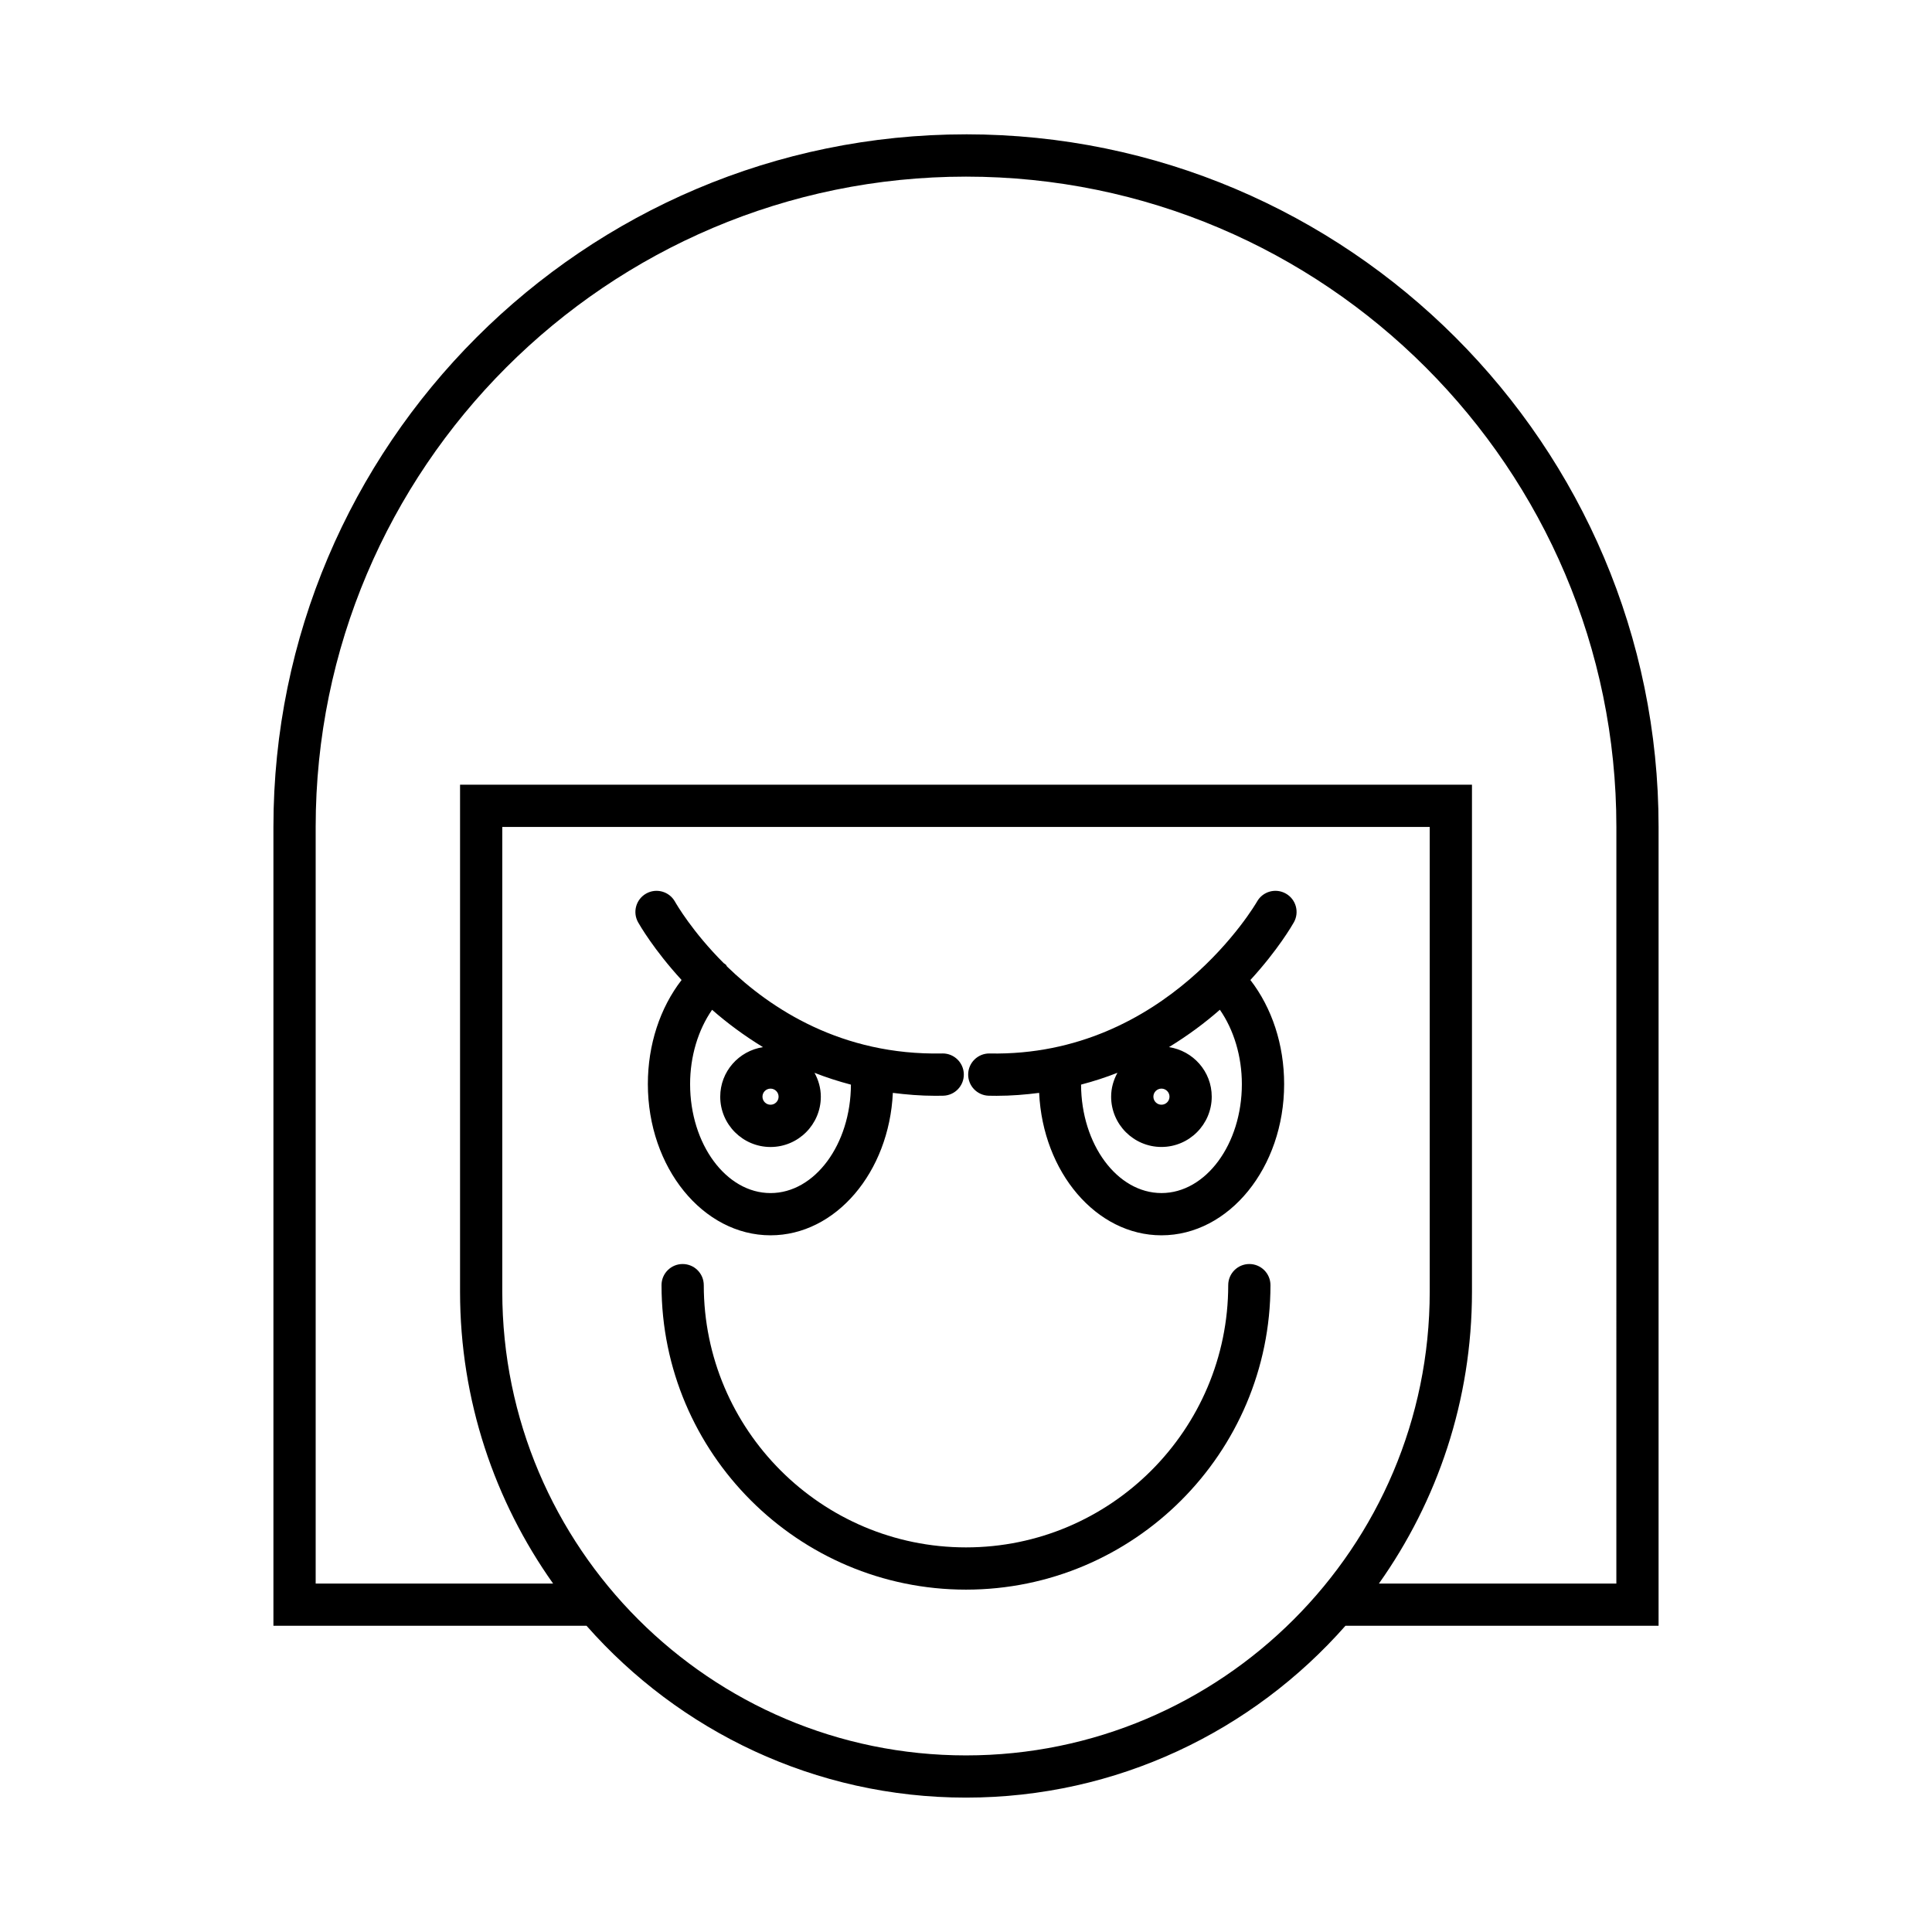
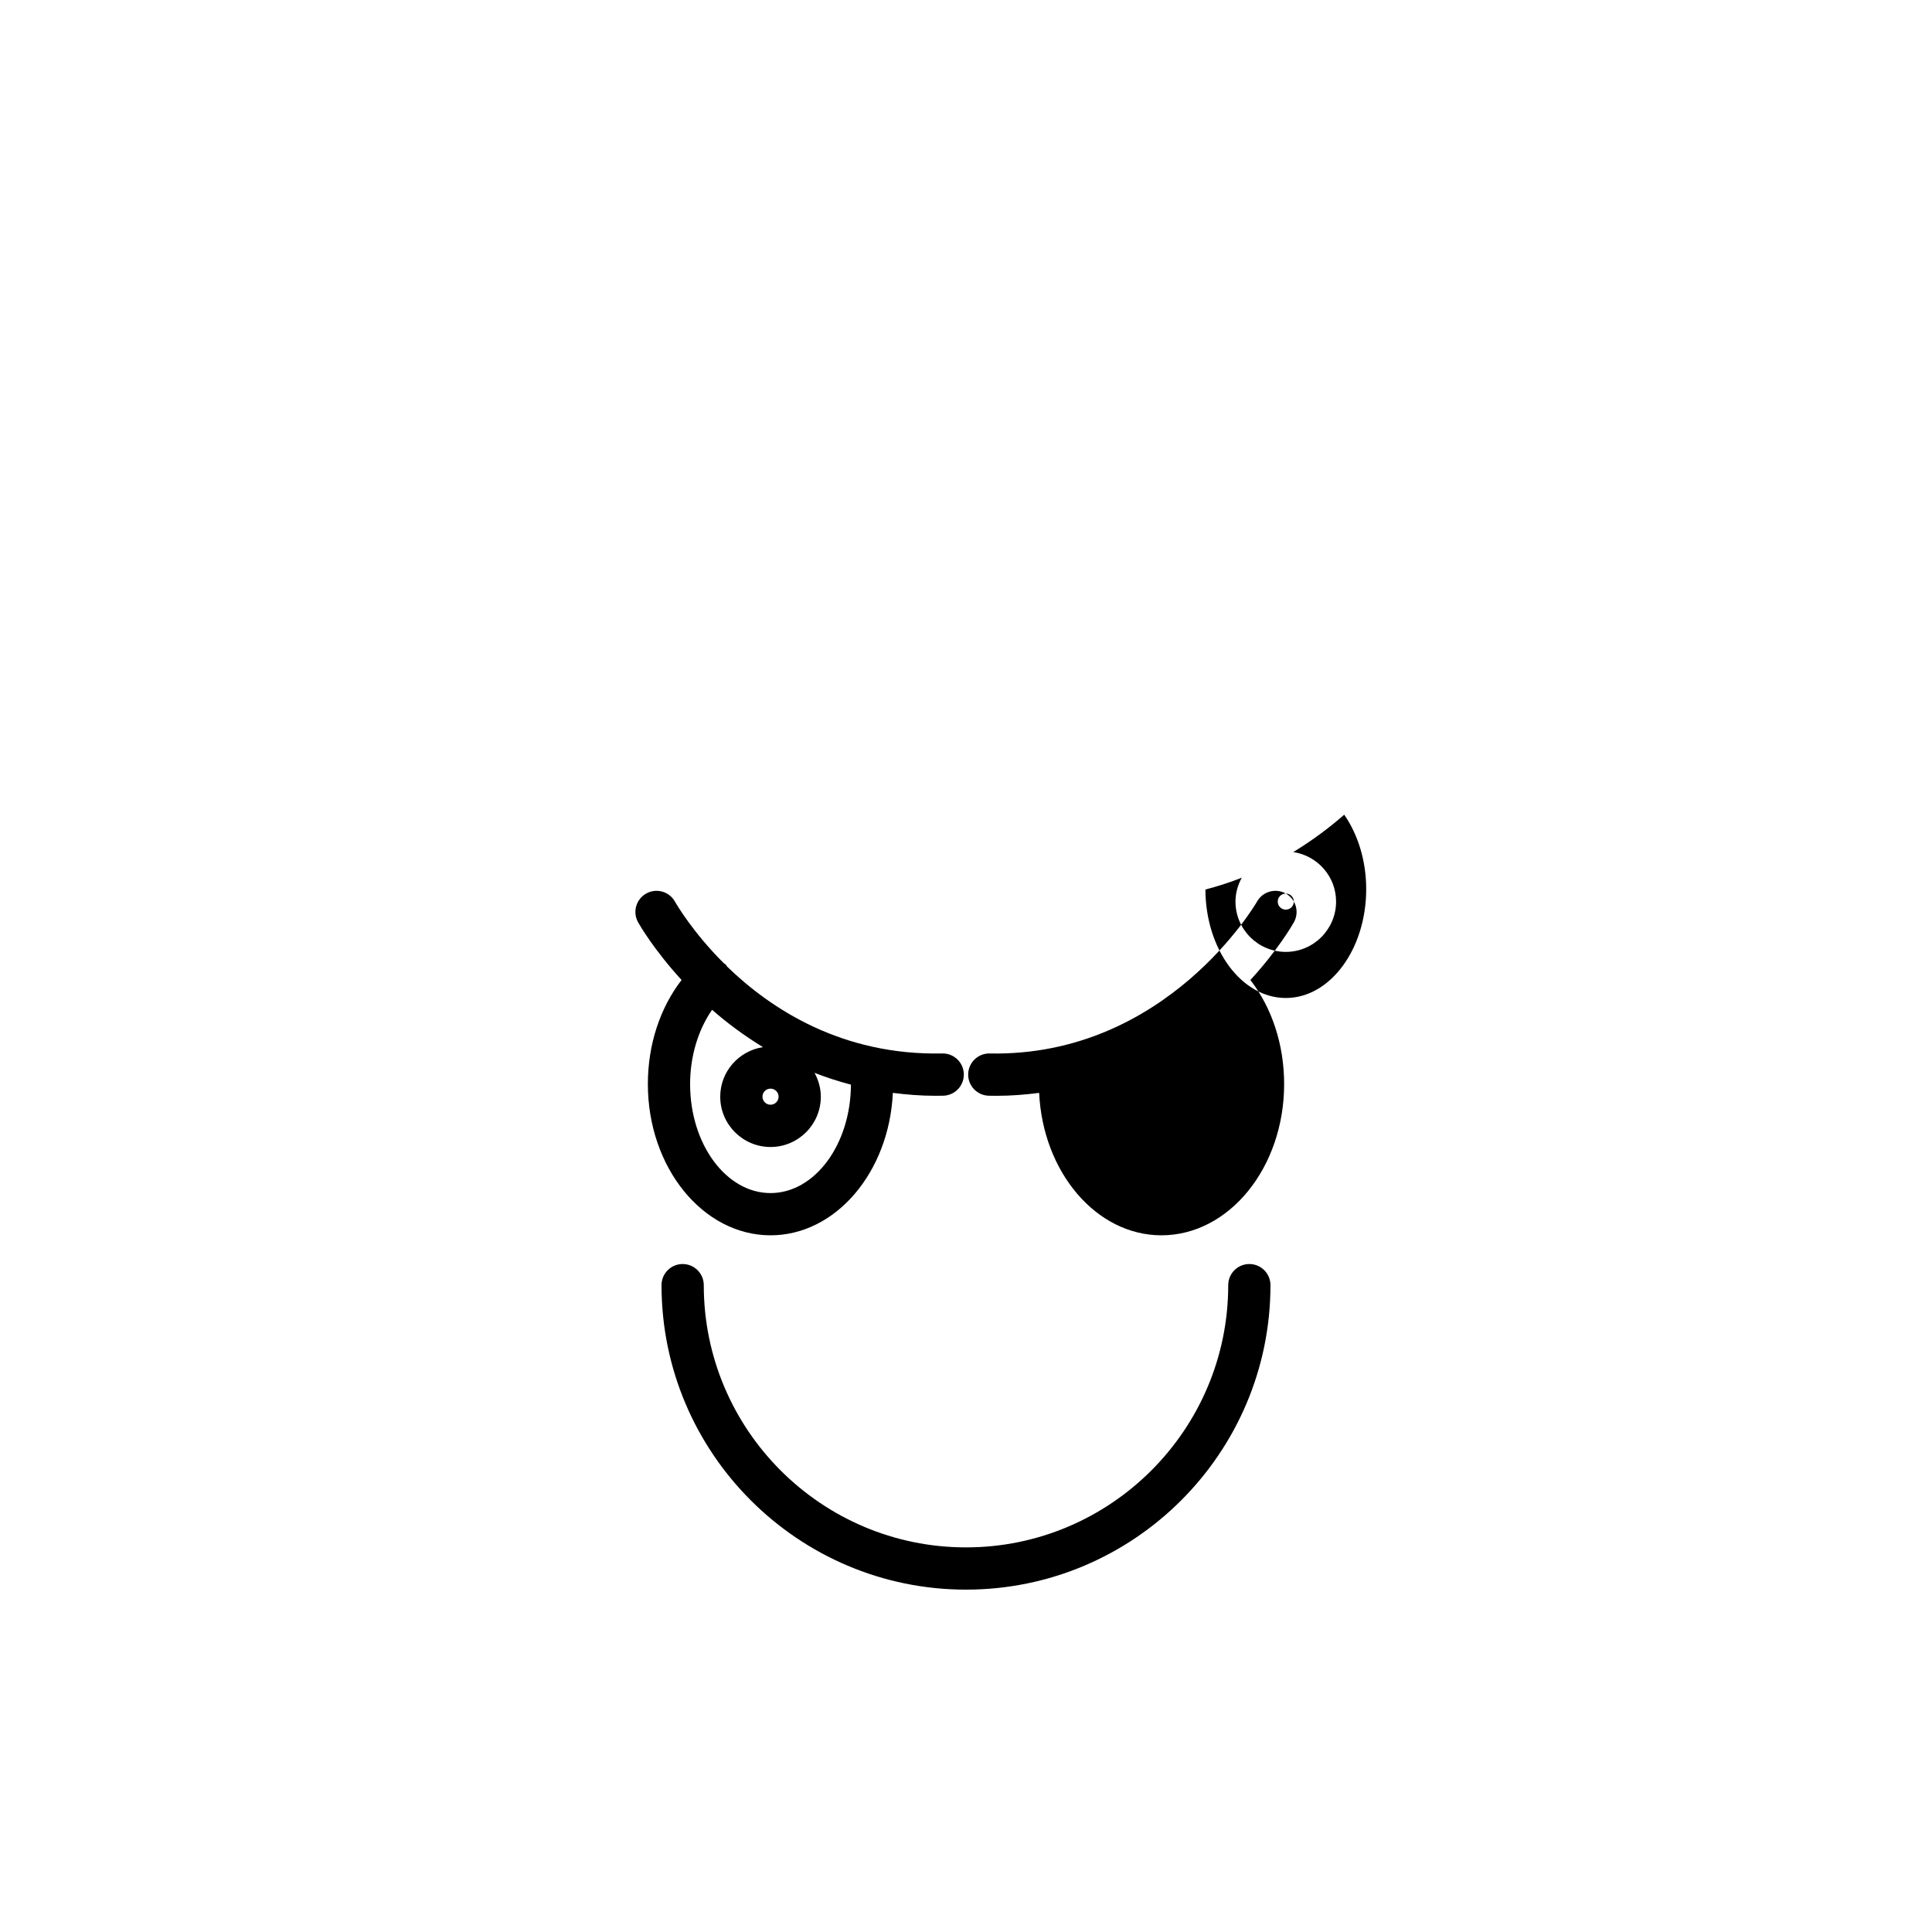
<svg xmlns="http://www.w3.org/2000/svg" fill="#000000" width="800px" height="800px" version="1.1" viewBox="144 144 512 512">
  <g>
-     <path d="m400 179.6c-101.2 0-183.54 82.336-183.54 183.54v211.71h82.98c24.586 27.891 60.543 45.535 100.56 45.535s75.973-17.645 100.56-45.539h82.98v-211.71c0-101.2-82.34-183.54-183.54-183.54zm0 429.6c-67.766 0-122.89-55.129-122.89-122.89v-123.16h245.78v123.16c0 67.766-55.129 122.89-122.89 122.89zm172.35-45.535h-62.926c15.512-21.875 24.664-48.559 24.664-77.355v-134.36h-268.17v134.36c0 28.797 9.156 55.48 24.664 77.355l-62.926 0.004v-200.52c0-95.031 77.312-172.34 172.35-172.34 95.031 0 172.35 77.312 172.35 172.34z" />
    <path d="m475.09 478.98c-3.094 0-5.598 2.508-5.598 5.598 0 38.32-31.176 69.496-69.492 69.496s-69.492-31.176-69.492-69.496c0-3.09-2.504-5.598-5.598-5.598s-5.598 2.508-5.598 5.598c0 44.492 36.195 80.691 80.688 80.691s80.688-36.199 80.688-80.691c0-3.09-2.504-5.598-5.598-5.598z" />
    <path d="m348.2 471.37c17.289 0 31.43-16.734 32.414-37.746 3.617 0.457 7.34 0.773 11.258 0.773 0.688 0 1.379-0.008 2.078-0.023 3.09-0.066 5.539-2.629 5.473-5.723-0.07-3.051-2.562-5.477-5.598-5.477-0.039 0-0.082 0-0.125 0.004-26.664 0.555-45.512-11.855-57.035-23.047-0.117-0.152-0.164-0.34-0.301-0.48-0.164-0.176-0.383-0.25-0.566-0.402-8.254-8.242-12.539-15.621-12.938-16.328-1.523-2.688-4.93-3.637-7.625-2.117-2.691 1.52-3.641 4.922-2.133 7.613 0.398 0.711 4.199 7.309 11.523 15.293-5.703 7.383-8.938 17.117-8.938 27.582 0 22.102 14.586 40.078 32.512 40.078zm0-38.871c1.176 0 2.133 0.957 2.133 2.133 0 1.18-0.957 2.133-2.133 2.133-1.18 0-2.137-0.957-2.137-2.133-0.004-1.176 0.953-2.133 2.137-2.133zm-15.488-20.891c3.894 3.418 8.406 6.793 13.488 9.898-6.398 0.973-11.332 6.465-11.332 13.129 0 7.352 5.981 13.332 13.332 13.332 7.348 0 13.328-5.981 13.328-13.332 0-2.301-0.641-4.438-1.672-6.328 3.055 1.207 6.281 2.246 9.648 3.137-0.059 15.855-9.586 28.734-21.305 28.734-11.754 0-21.316-12.953-21.316-28.879 0-7.367 2.137-14.375 5.828-19.691z" />
-     <path d="m484.75 380.8c-2.707-1.523-6.113-0.559-7.625 2.133-0.23 0.414-23.879 41.145-70.828 40.25-0.043-0.004-0.086-0.004-0.125-0.004-3.035 0-5.527 2.426-5.598 5.477-0.066 3.09 2.383 5.652 5.473 5.723 0.699 0.012 1.383 0.023 2.07 0.023 3.922 0 7.644-0.316 11.266-0.777 0.984 21.012 15.125 37.746 32.414 37.746 17.926 0 32.512-17.977 32.512-40.074 0-10.465-3.234-20.199-8.945-27.582 7.324-7.984 11.125-14.582 11.523-15.289 1.516-2.699 0.559-6.113-2.137-7.625zm-32.953 51.695c1.176 0 2.133 0.957 2.133 2.133 0 1.18-0.957 2.133-2.133 2.133-1.18 0-2.137-0.957-2.137-2.133 0-1.176 0.957-2.133 2.137-2.133zm0 27.676c-11.719 0-21.246-12.879-21.305-28.738 3.363-0.887 6.586-1.926 9.641-3.137-1.031 1.891-1.672 4.027-1.672 6.328 0 7.352 5.981 13.332 13.332 13.332 7.348 0 13.328-5.981 13.328-13.332 0-6.668-4.938-12.156-11.336-13.129 5.082-3.106 9.598-6.481 13.492-9.902 3.691 5.316 5.828 12.328 5.828 19.695 0.008 15.93-9.555 28.883-21.309 28.883z" />
+     <path d="m484.75 380.8c-2.707-1.523-6.113-0.559-7.625 2.133-0.23 0.414-23.879 41.145-70.828 40.25-0.043-0.004-0.086-0.004-0.125-0.004-3.035 0-5.527 2.426-5.598 5.477-0.066 3.09 2.383 5.652 5.473 5.723 0.699 0.012 1.383 0.023 2.07 0.023 3.922 0 7.644-0.316 11.266-0.777 0.984 21.012 15.125 37.746 32.414 37.746 17.926 0 32.512-17.977 32.512-40.074 0-10.465-3.234-20.199-8.945-27.582 7.324-7.984 11.125-14.582 11.523-15.289 1.516-2.699 0.559-6.113-2.137-7.625zc1.176 0 2.133 0.957 2.133 2.133 0 1.18-0.957 2.133-2.133 2.133-1.18 0-2.137-0.957-2.137-2.133 0-1.176 0.957-2.133 2.137-2.133zm0 27.676c-11.719 0-21.246-12.879-21.305-28.738 3.363-0.887 6.586-1.926 9.641-3.137-1.031 1.891-1.672 4.027-1.672 6.328 0 7.352 5.981 13.332 13.332 13.332 7.348 0 13.328-5.981 13.328-13.332 0-6.668-4.938-12.156-11.336-13.129 5.082-3.106 9.598-6.481 13.492-9.902 3.691 5.316 5.828 12.328 5.828 19.695 0.008 15.93-9.555 28.883-21.309 28.883z" />
  </g>
</svg>